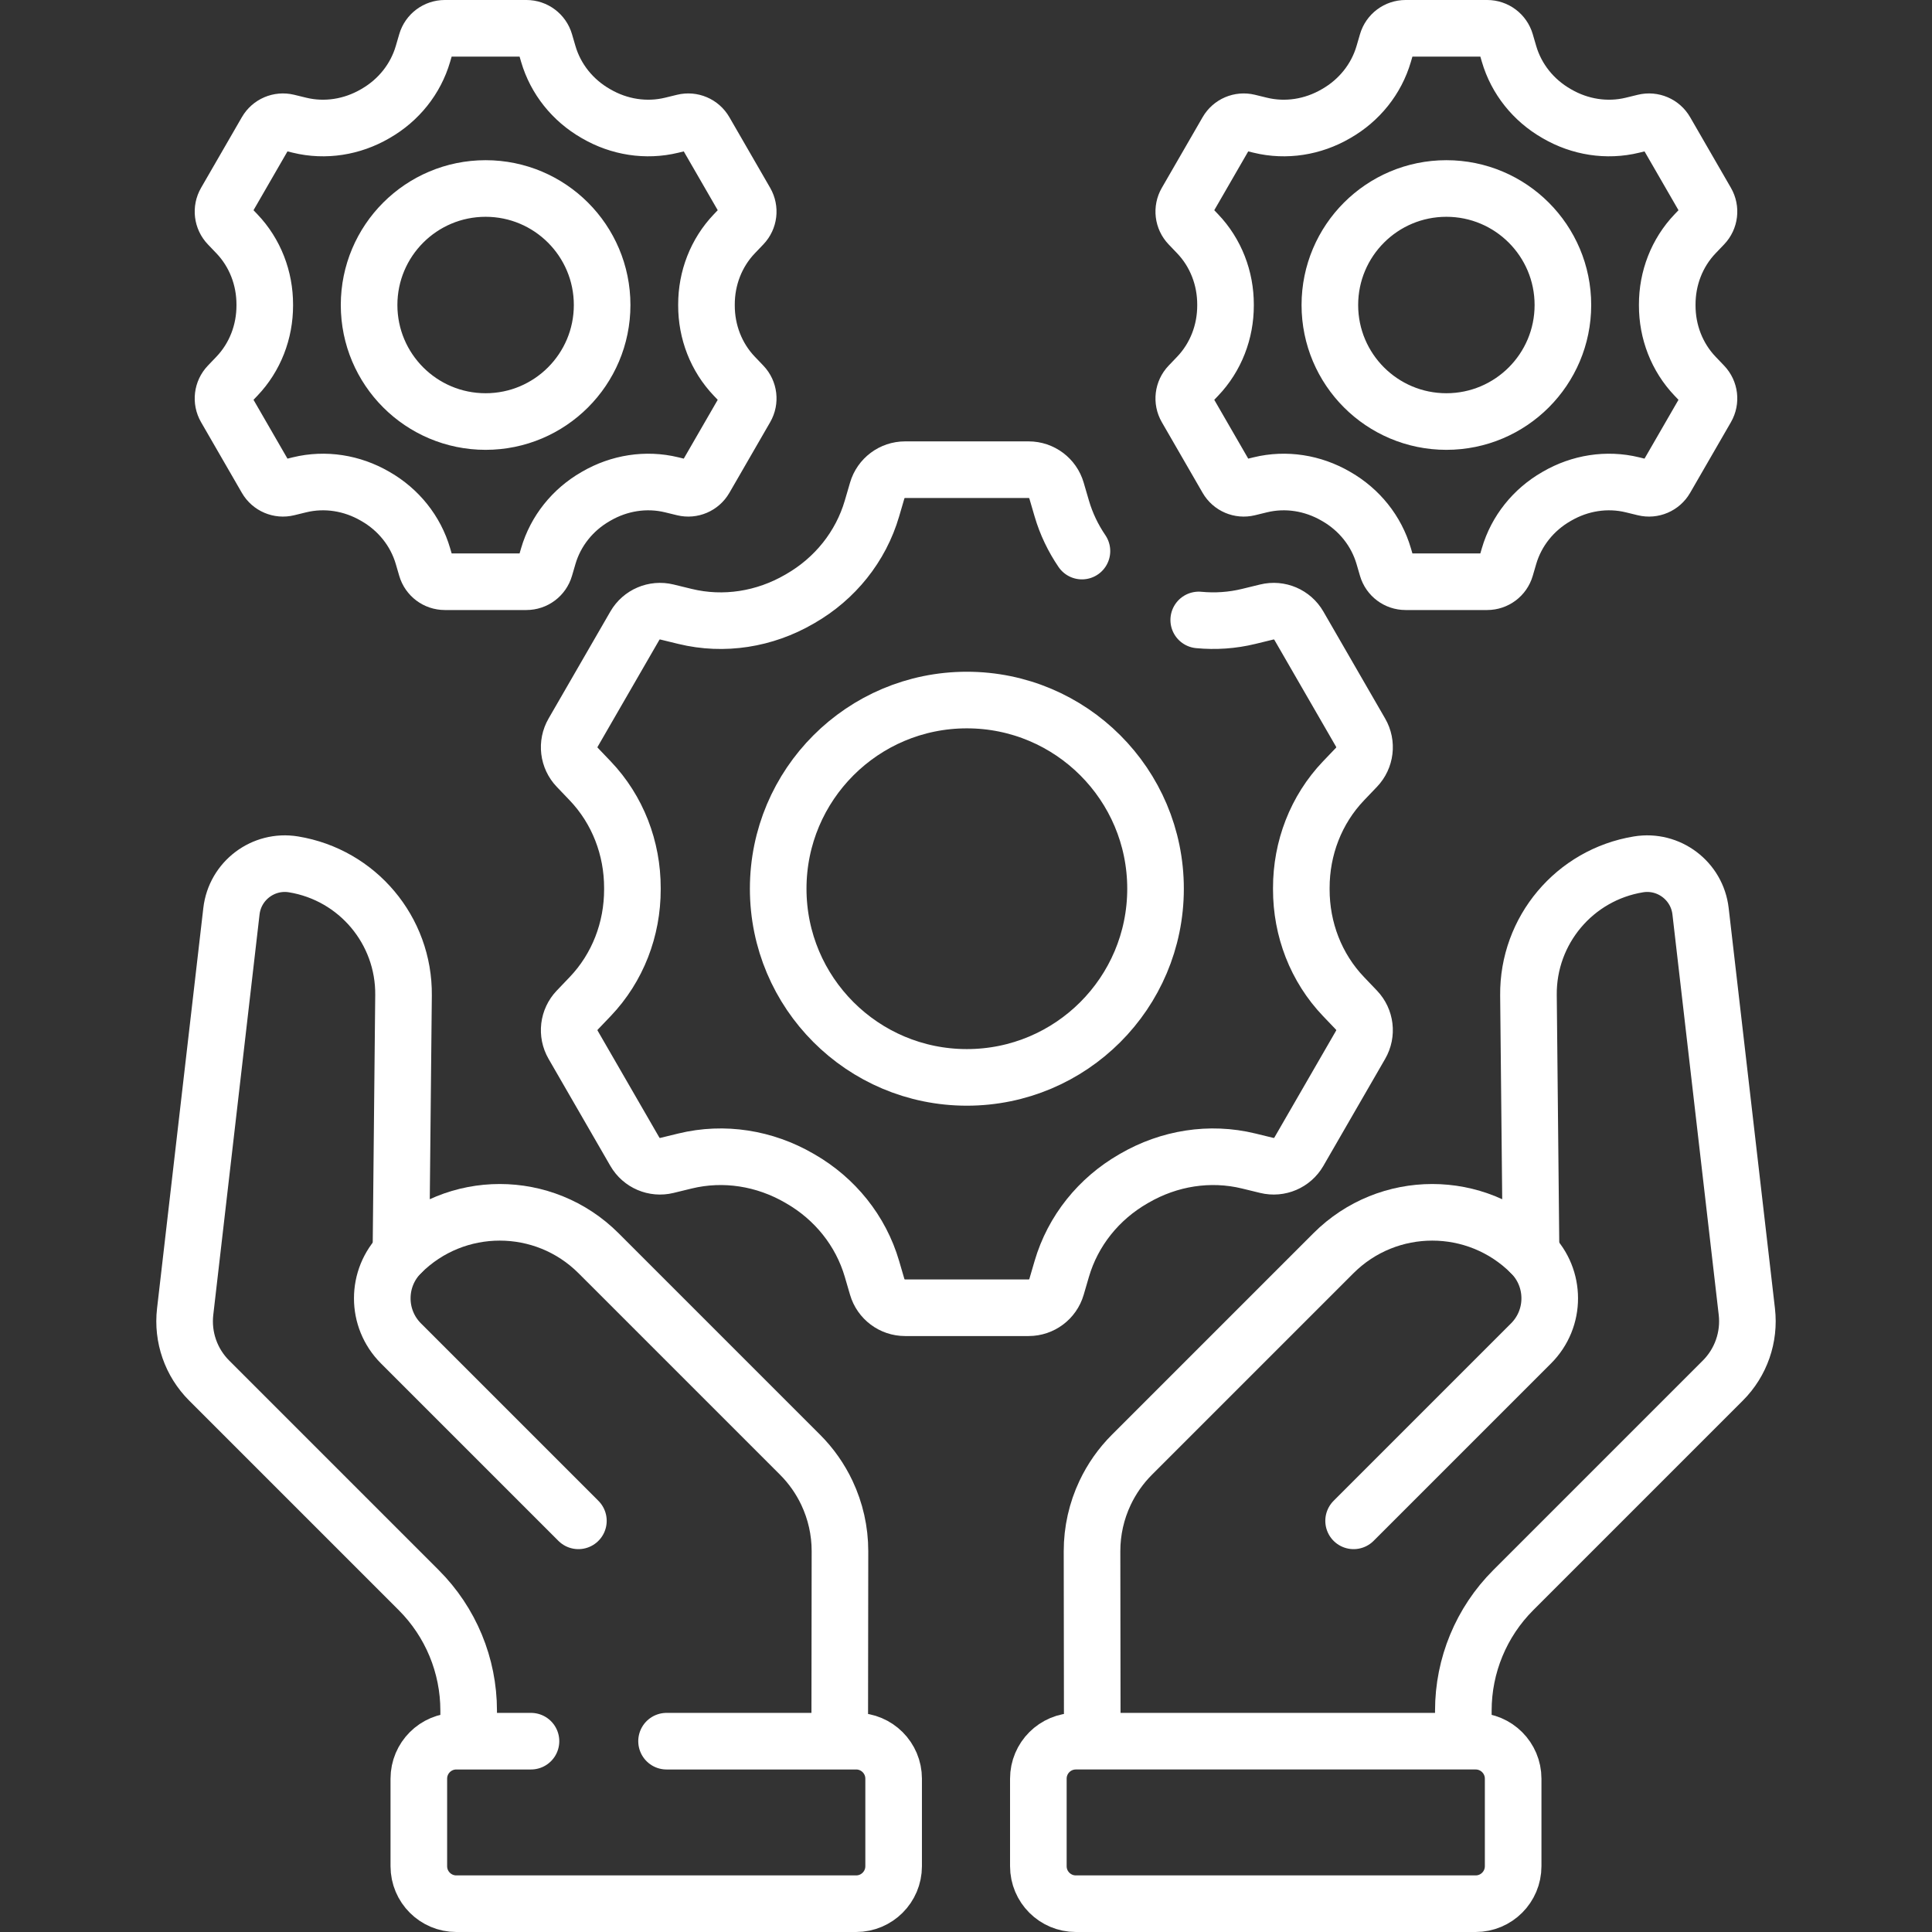
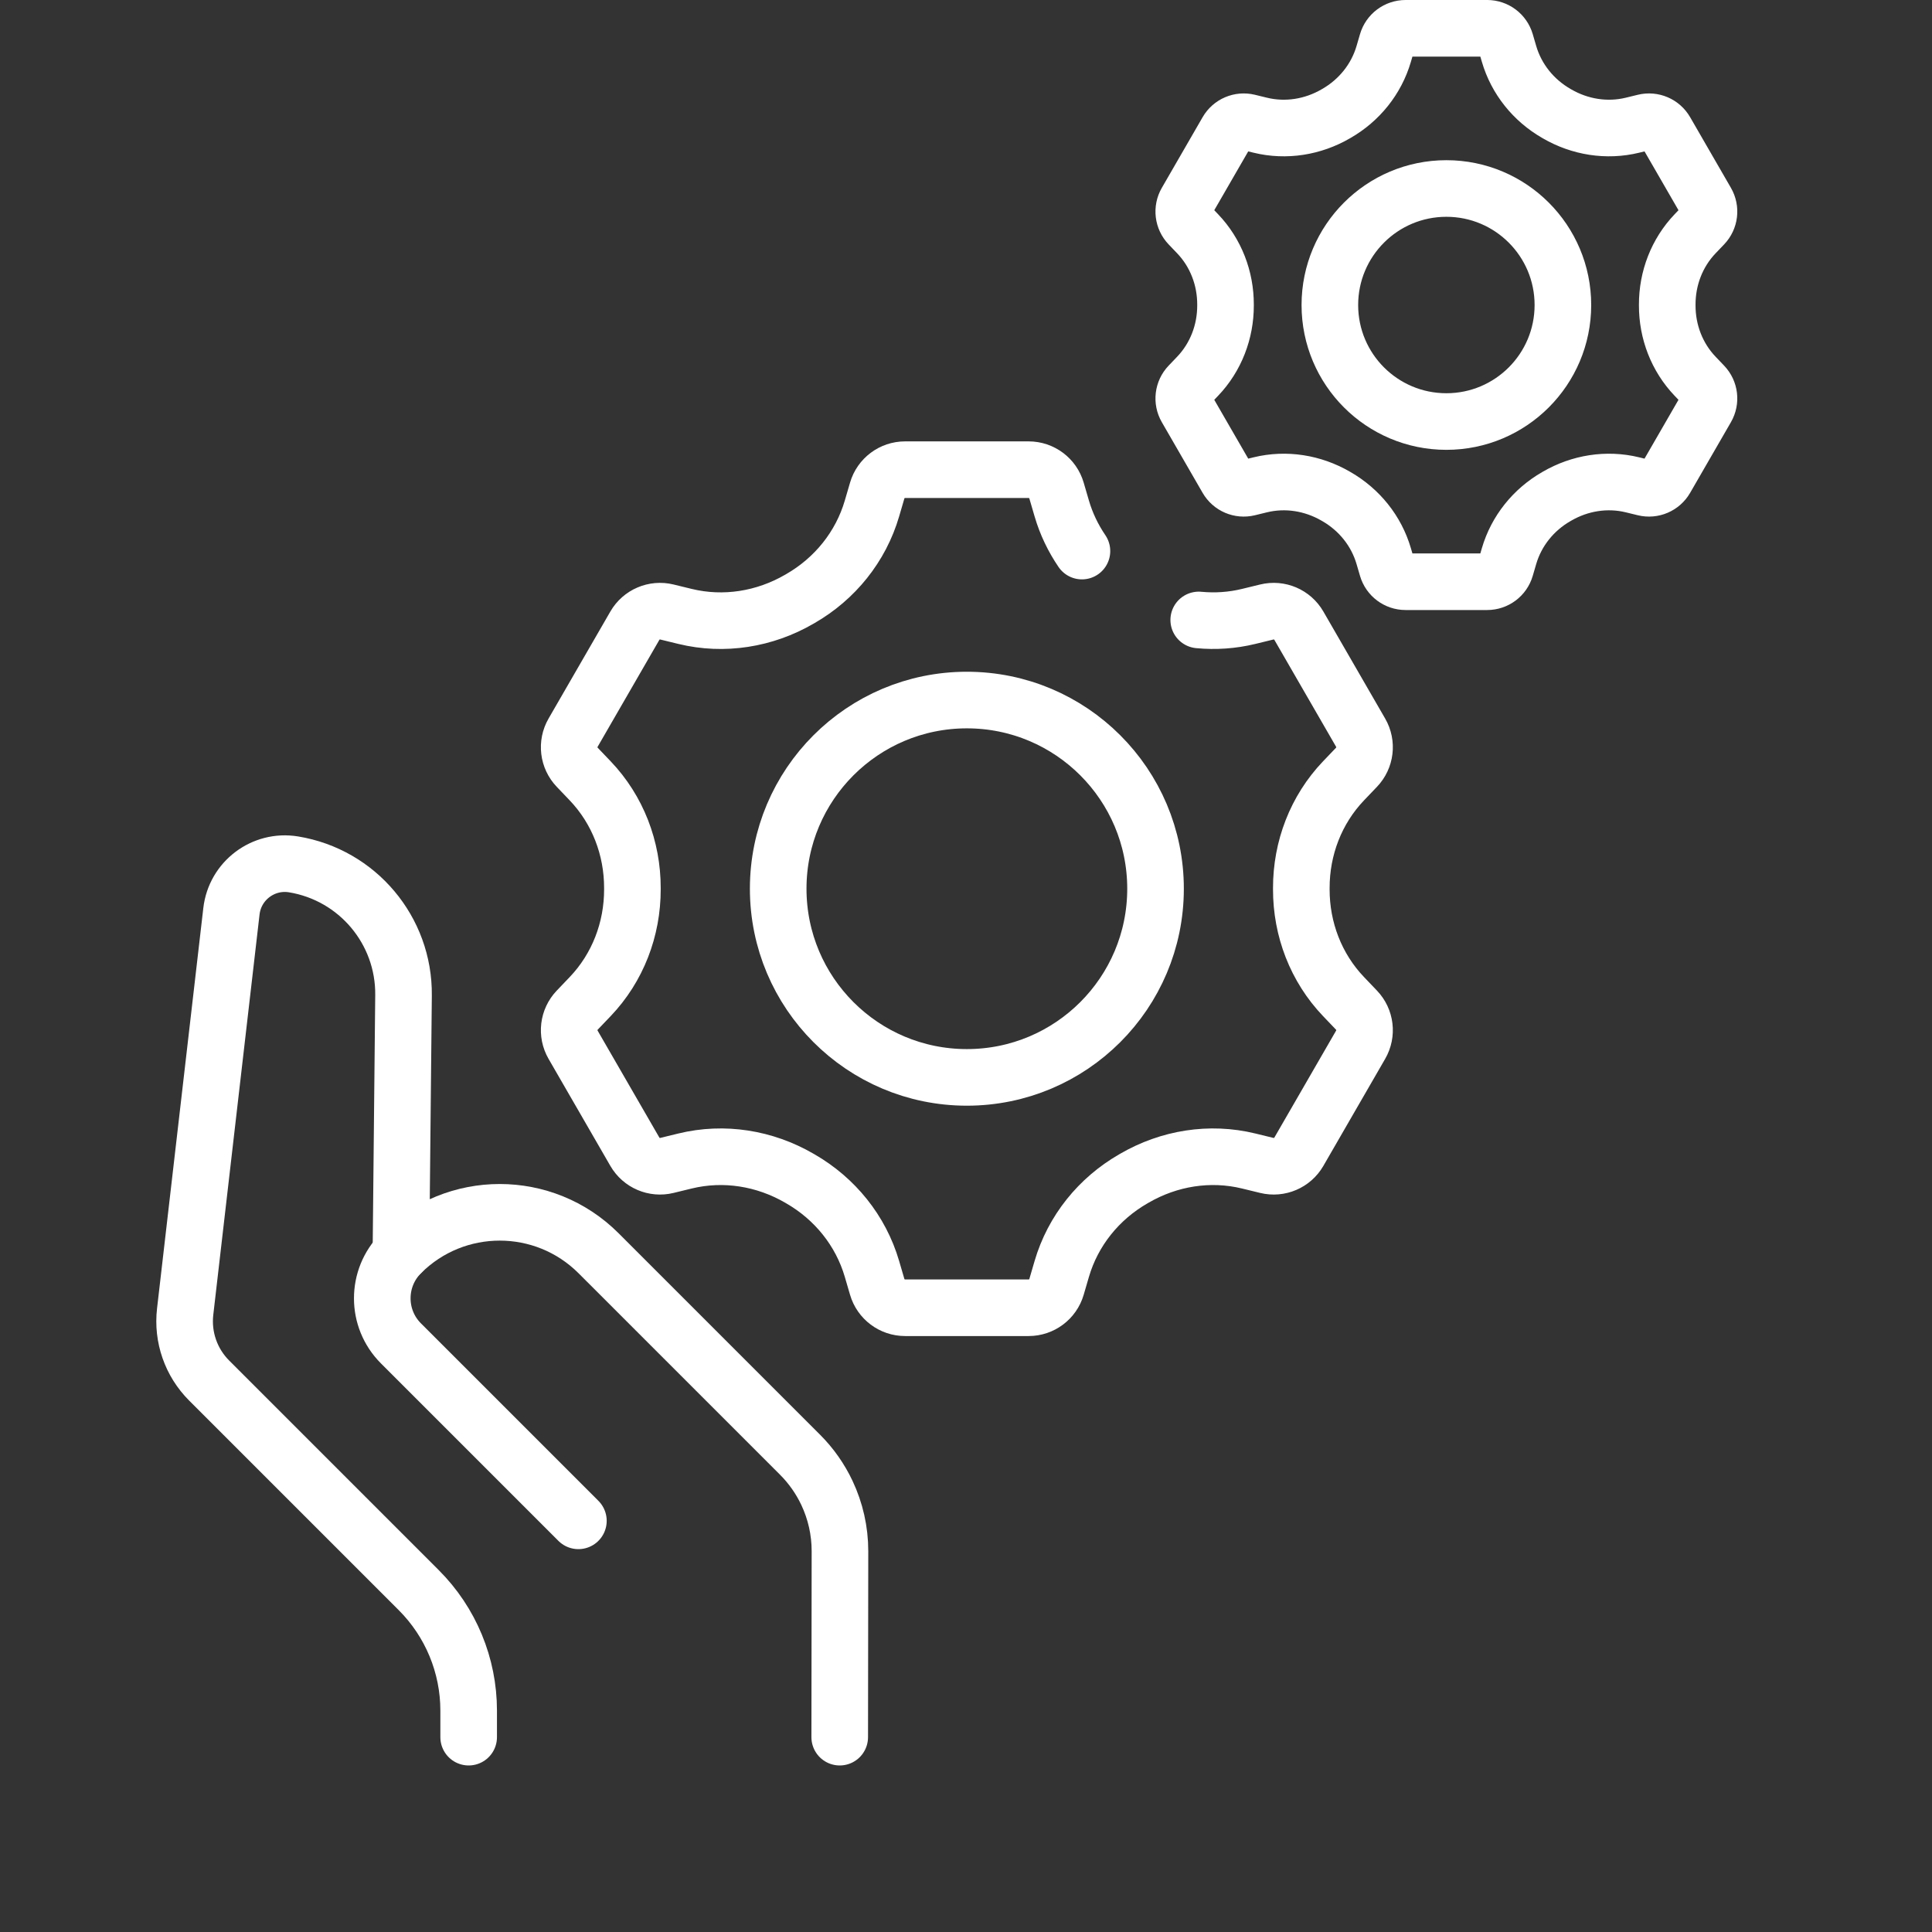
<svg xmlns="http://www.w3.org/2000/svg" version="1.1" id="Capa_1" x="0px" y="0px" viewBox="0 0 511.999 511.999" style="enable-background:new 0 0 511.999 511.999;" xml:space="preserve" width="300" height="300">
  <rect x="0" y="0" width="511.999" height="511.999" fill="#333333" stroke="none" />
  <g transform="matrix(1,0,0,1,0,0)">
    <g>
      <g>
        <g>
          <g>
            <g>
              <g>
                <g>
-                   <path style="stroke-linecap: round; stroke-linejoin: round; stroke-miterlimit: 10;" d="&#10;&#09;&#09;&#09;&#09;&#09;&#09;&#09;&#09;M405.746,332.119c3.302,3.302,4.947,7.616,4.946,11.945c0.007,4.321-1.651,8.649-4.946,11.945l-47.027,47.027" fill="none" fill-opacity="1" stroke="#ffffff" stroke-opacity="1" data-original-stroke-color="#000000ff" stroke-width="15" data-original-stroke-width="15" />
-                 </g>
-                 <path style="stroke-linecap: round; stroke-linejoin: round; stroke-miterlimit: 10;" d="&#10;&#09;&#09;&#09;&#09;&#09;&#09;&#09;M387.799,460.364v-7.041c0-11.969,4.755-23.448,13.218-31.911l55.56-55.56c4.791-4.791,7.131-11.508,6.353-18.239&#10;&#09;&#09;&#09;&#09;&#09;&#09;&#09;l-12.266-106.124c-0.934-8.078-8.43-13.737-16.455-12.422v0c-16.944,2.777-29.326,17.502-29.152,34.671l0.689,68.382&#10;&#09;&#09;&#09;&#09;&#09;&#09;&#09;c0,0,0,0-0.001-0.001c-14.46-14.46-37.913-14.46-52.38,0.007l-53.392,53.392c-2.966,2.966-5.363,6.396-7.119,10.117&#10;&#09;&#09;&#09;&#09;&#09;&#09;&#09;c-2.258,4.784-3.46,10.052-3.455,15.444l0.063,49.285" fill="none" fill-opacity="1" stroke="#ffffff" stroke-opacity="1" data-original-stroke-color="#000000ff" stroke-width="15" data-original-stroke-width="15" />
-                 <path style="stroke-linecap: round; stroke-linejoin: round; stroke-miterlimit: 10;" d="&#10;&#09;&#09;&#09;&#09;&#09;&#09;&#09;M401,471.366v23.196c0,5.488-4.449,9.937-9.937,9.937H285.11c-5.488,0-9.937-4.449-9.937-9.937v-23.196&#10;&#09;&#09;&#09;&#09;&#09;&#09;&#09;c0-5.488,4.449-9.937,9.937-9.937h105.953C396.551,461.43,401,465.878,401,471.366z" fill="none" fill-opacity="1" stroke="#ffffff" stroke-opacity="1" data-original-stroke-color="#000000ff" stroke-width="15" data-original-stroke-width="15" />
+                   </g>
              </g>
              <g>
                <g>
                  <path style="stroke-linecap: round; stroke-linejoin: round; stroke-miterlimit: 10;" d="&#10;&#09;&#09;&#09;&#09;&#09;&#09;&#09;&#09;M106.253,332.119c-3.302,3.302-4.947,7.616-4.946,11.945c-0.007,4.321,1.651,8.649,4.946,11.945l47.027,47.027" fill="none" fill-opacity="1" stroke="#ffffff" stroke-opacity="1" data-original-stroke-color="#000000ff" stroke-width="15" data-original-stroke-width="15" />
                </g>
                <path style="stroke-linecap: round; stroke-linejoin: round; stroke-miterlimit: 10;" d="&#10;&#09;&#09;&#09;&#09;&#09;&#09;&#09;M222.535,460.364l0.063-49.285c0.005-5.392-1.197-10.66-3.455-15.444c-1.756-3.721-4.152-7.151-7.119-10.117l-53.392-53.392&#10;&#09;&#09;&#09;&#09;&#09;&#09;&#09;c-14.467-14.467-37.92-14.467-52.38-0.007c0,0,0,0-0.001,0.001l0.689-68.382c0.173-17.169-12.209-31.894-29.152-34.671l0,0&#10;&#09;&#09;&#09;&#09;&#09;&#09;&#09;c-8.025-1.315-15.521,4.344-16.455,12.422L49.069,347.613c-0.778,6.731,1.562,13.448,6.353,18.239l55.56,55.56&#10;&#09;&#09;&#09;&#09;&#09;&#09;&#09;c8.463,8.463,13.218,19.942,13.218,31.911v7.041" fill="none" fill-opacity="1" stroke="#ffffff" stroke-opacity="1" data-original-stroke-color="#000000ff" stroke-width="15" data-original-stroke-width="15" />
-                 <path style="stroke-linecap: round; stroke-linejoin: round; stroke-miterlimit: 10;" d="&#10;&#09;&#09;&#09;&#09;&#09;&#09;&#09;M140.716,461.43h-19.785c-5.488,0-9.937,4.449-9.937,9.937v23.196c0,5.488,4.449,9.937,9.937,9.937h105.953&#10;&#09;&#09;&#09;&#09;&#09;&#09;&#09;c5.488,0,9.937-4.449,9.937-9.937v-23.196c0-5.488-4.449-9.937-9.937-9.937h-50.241" fill="none" fill-opacity="1" stroke="#ffffff" stroke-opacity="1" data-original-stroke-color="#000000ff" stroke-width="15" data-original-stroke-width="15" />
              </g>
            </g>
          </g>
        </g>
        <g>
          <g>
            <path style="stroke-linecap: round; stroke-linejoin: round; stroke-miterlimit: 10;" d="&#10;&#09;&#09;&#09;&#09;&#09;M286.725,146.04c-2.336-3.43-4.159-7.22-5.347-11.282l-1.39-4.755c-0.959-3.279-3.966-5.533-7.383-5.533h-32.751&#10;&#09;&#09;&#09;&#09;&#09;c-3.417,0-6.424,2.254-7.383,5.533l-1.391,4.755c-2.962,10.129-9.817,18.611-18.964,23.872&#10;&#09;&#09;&#09;&#09;&#09;c-0.098,0.056-0.195,0.112-0.292,0.169c-9.171,5.322-19.98,7.07-30.282,4.559l-4.812-1.173c-3.32-0.809-6.775,0.668-8.483,3.627&#10;&#09;&#09;&#09;&#09;&#09;l-16.376,28.363c-1.708,2.959-1.26,6.69,1.1,9.16l3.432,3.592c7.308,7.648,11.211,17.854,11.192,28.432c0,0.053,0,0.105,0,0.158&#10;&#09;&#09;&#09;&#09;&#09;c0,0.053,0,0.105,0,0.158c0.019,10.578-3.885,20.784-11.192,28.432l-3.432,3.592c-2.361,2.47-2.809,6.201-1.1,9.16&#10;&#09;&#09;&#09;&#09;&#09;l16.376,28.363c1.708,2.959,5.164,4.437,8.483,3.627l4.812-1.173c10.301-2.511,21.111-0.763,30.282,4.559&#10;&#09;&#09;&#09;&#09;&#09;c0.097,0.057,0.195,0.113,0.292,0.169c9.147,5.262,16.002,13.744,18.964,23.872l1.391,4.755&#10;&#09;&#09;&#09;&#09;&#09;c0.959,3.279,3.966,5.533,7.383,5.533h32.751c3.417,0,6.424-2.254,7.383-5.533l1.39-4.755&#10;&#09;&#09;&#09;&#09;&#09;c2.962-10.129,9.817-18.611,18.965-23.872c0.098-0.056,0.195-0.112,0.292-0.169c9.17-5.322,19.98-7.07,30.281-4.559l4.812,1.173&#10;&#09;&#09;&#09;&#09;&#09;c3.319,0.809,6.775-0.668,8.483-3.627l16.375-28.363c1.708-2.959,1.26-6.69-1.1-9.161l-3.432-3.592&#10;&#09;&#09;&#09;&#09;&#09;c-7.308-7.648-11.211-17.854-11.192-28.432c0-0.053,0-0.106,0-0.158c0-0.053,0-0.106,0-0.158&#10;&#09;&#09;&#09;&#09;&#09;c-0.019-10.578,3.884-20.784,11.192-28.432l3.432-3.592c2.361-2.47,2.809-6.202,1.1-9.161l-16.375-28.363&#10;&#09;&#09;&#09;&#09;&#09;c-1.708-2.959-5.164-4.437-8.483-3.627l-4.812,1.173c-4.377,1.067-8.845,1.357-13.241,0.939 M256.229,285.519&#10;&#09;&#09;&#09;&#09;&#09;c-27.614,0-50-22.386-50-50s22.386-50,50-50c27.614,0,50,22.386,50,50S283.844,285.519,256.229,285.519z" fill="none" fill-opacity="1" stroke="#ffffff" stroke-opacity="1" data-original-stroke-color="#000000ff" stroke-width="15" data-original-stroke-width="15" />
          </g>
          <g>
            <g>
              <path style="stroke-linecap: round; stroke-linejoin: round; stroke-miterlimit: 10;" d="&#10;&#09;&#09;&#09;&#09;&#09;&#09;M449.225,99.712c-4.826-5.05-7.403-11.79-7.391-18.775c0-0.035,0-0.07,0-0.105s0-0.07,0-0.105&#10;&#09;&#09;&#09;&#09;&#09;&#09;c-0.012-6.985,2.565-13.725,7.391-18.775l2.267-2.372c1.559-1.631,1.855-4.095,0.727-6.049l-10.814-18.73&#10;&#09;&#09;&#09;&#09;&#09;&#09;c-1.128-1.954-3.41-2.93-5.602-2.395l-3.177,0.774c-6.802,1.658-13.941,0.504-19.997-3.011&#10;&#09;&#09;&#09;&#09;&#09;&#09;c-0.064-0.037-0.129-0.074-0.193-0.112c-6.041-3.475-10.567-9.076-12.523-15.764l-0.918-3.14&#10;&#09;&#09;&#09;&#09;&#09;&#09;c-0.633-2.166-2.619-3.654-4.875-3.654H372.49c-2.256,0-4.242,1.488-4.875,3.654l-0.918,3.14&#10;&#09;&#09;&#09;&#09;&#09;&#09;c-1.956,6.688-6.483,12.29-12.523,15.764c-0.064,0.037-0.129,0.074-0.193,0.112c-6.056,3.514-13.194,4.669-19.997,3.011&#10;&#09;&#09;&#09;&#09;&#09;&#09;l-3.177-0.774c-2.192-0.534-4.474,0.441-5.602,2.395l-10.814,18.73c-1.128,1.954-0.832,4.418,0.727,6.049l2.267,2.372&#10;&#09;&#09;&#09;&#09;&#09;&#09;c4.826,5.05,7.403,11.79,7.391,18.775c0,0.035,0,0.07,0,0.104s0,0.07,0,0.104c0.012,6.985-2.565,13.725-7.391,18.775&#10;&#09;&#09;&#09;&#09;&#09;&#09;l-2.267,2.372c-1.559,1.631-1.855,4.095-0.727,6.049l10.814,18.73c1.128,1.954,3.41,2.93,5.602,2.395l3.177-0.774&#10;&#09;&#09;&#09;&#09;&#09;&#09;c6.802-1.658,13.941-0.504,19.997,3.011c0.064,0.037,0.129,0.074,0.193,0.111c6.041,3.475,10.567,9.076,12.523,15.764&#10;&#09;&#09;&#09;&#09;&#09;&#09;l0.918,3.14c0.633,2.166,2.619,3.654,4.875,3.654h21.628c2.256,0,4.242-1.488,4.875-3.654l0.918-3.14&#10;&#09;&#09;&#09;&#09;&#09;&#09;c1.956-6.689,6.483-12.29,12.523-15.764c0.064-0.037,0.129-0.074,0.193-0.111c6.056-3.514,13.194-4.669,19.997-3.011&#10;&#09;&#09;&#09;&#09;&#09;&#09;l3.177,0.774c2.192,0.534,4.474-0.441,5.602-2.395l10.814-18.73c1.128-1.954,0.832-4.418-0.727-6.049L449.225,99.712z&#10;&#09;&#09;&#09;&#09;&#09;&#09; M383.304,111.711c-17.054,0-30.879-13.825-30.879-30.879s13.825-30.879,30.879-30.879s30.879,13.825,30.879,30.879&#10;&#09;&#09;&#09;&#09;&#09;&#09;S400.358,111.711,383.304,111.711z" fill="none" fill-opacity="1" stroke="#ffffff" stroke-opacity="1" data-original-stroke-color="#000000ff" stroke-width="15" data-original-stroke-width="15" />
            </g>
            <g>
-               <path style="stroke-linecap: round; stroke-linejoin: round; stroke-miterlimit: 10;" d="&#10;&#09;&#09;&#09;&#09;&#09;&#09;M194.613,99.712c-4.826-5.05-7.403-11.79-7.391-18.775c0-0.035,0-0.07,0-0.105s0-0.07,0-0.105&#10;&#09;&#09;&#09;&#09;&#09;&#09;c-0.012-6.985,2.565-13.725,7.391-18.775l2.267-2.372c1.559-1.631,1.855-4.095,0.727-6.049l-10.814-18.73&#10;&#09;&#09;&#09;&#09;&#09;&#09;c-1.128-1.954-3.41-2.93-5.602-2.395l-3.177,0.774c-6.802,1.658-13.941,0.504-19.997-3.011&#10;&#09;&#09;&#09;&#09;&#09;&#09;c-0.064-0.037-0.129-0.074-0.193-0.112c-6.041-3.475-10.567-9.076-12.523-15.764l-0.918-3.14&#10;&#09;&#09;&#09;&#09;&#09;&#09;c-0.633-2.166-2.619-3.654-4.875-3.654h-21.628c-2.256,0-4.242,1.488-4.875,3.654l-0.918,3.14&#10;&#09;&#09;&#09;&#09;&#09;&#09;c-1.956,6.688-6.483,12.29-12.523,15.764c-0.064,0.037-0.129,0.074-0.193,0.112c-6.056,3.514-13.194,4.669-19.997,3.011&#10;&#09;&#09;&#09;&#09;&#09;&#09;l-3.177-0.774c-2.192-0.534-4.474,0.441-5.602,2.395l-10.814,18.73c-1.128,1.954-0.832,4.418,0.727,6.049l2.267,2.372&#10;&#09;&#09;&#09;&#09;&#09;&#09;c4.826,5.05,7.403,11.79,7.391,18.775c0,0.035,0,0.07,0,0.104s0,0.07,0,0.104c0.012,6.985-2.565,13.725-7.391,18.775&#10;&#09;&#09;&#09;&#09;&#09;&#09;l-2.267,2.372c-1.559,1.631-1.855,4.095-0.727,6.049l10.814,18.73c1.128,1.954,3.41,2.93,5.602,2.395l3.177-0.774&#10;&#09;&#09;&#09;&#09;&#09;&#09;c6.802-1.658,13.941-0.504,19.997,3.011c0.064,0.037,0.129,0.074,0.193,0.111c6.041,3.475,10.567,9.076,12.523,15.764&#10;&#09;&#09;&#09;&#09;&#09;&#09;l0.918,3.14c0.633,2.166,2.619,3.654,4.875,3.654h21.628c2.256,0,4.242-1.488,4.875-3.654l0.918-3.14&#10;&#09;&#09;&#09;&#09;&#09;&#09;c1.956-6.689,6.483-12.29,12.523-15.764c0.064-0.037,0.129-0.074,0.193-0.111c6.056-3.514,13.194-4.669,19.997-3.011&#10;&#09;&#09;&#09;&#09;&#09;&#09;l3.177,0.774c2.192,0.534,4.474-0.441,5.602-2.395l10.814-18.73c1.128-1.954,0.832-4.418-0.727-6.049L194.613,99.712z&#10;&#09;&#09;&#09;&#09;&#09;&#09; M128.692,111.711c-17.054,0-30.879-13.825-30.879-30.879s13.825-30.879,30.879-30.879s30.879,13.825,30.879,30.879&#10;&#09;&#09;&#09;&#09;&#09;&#09;S145.746,111.711,128.692,111.711z" fill="none" fill-opacity="1" stroke="#ffffff" stroke-opacity="1" data-original-stroke-color="#000000ff" stroke-width="15" data-original-stroke-width="15" />
-             </g>
+               </g>
          </g>
        </g>
      </g>
    </g>
    <g>
</g>
    <g>
</g>
    <g>
</g>
    <g>
</g>
    <g>
</g>
    <g>
</g>
    <g>
</g>
    <g>
</g>
    <g>
</g>
    <g>
</g>
    <g>
</g>
    <g>
</g>
    <g>
</g>
    <g>
</g>
    <g>
</g>
  </g>
</svg>